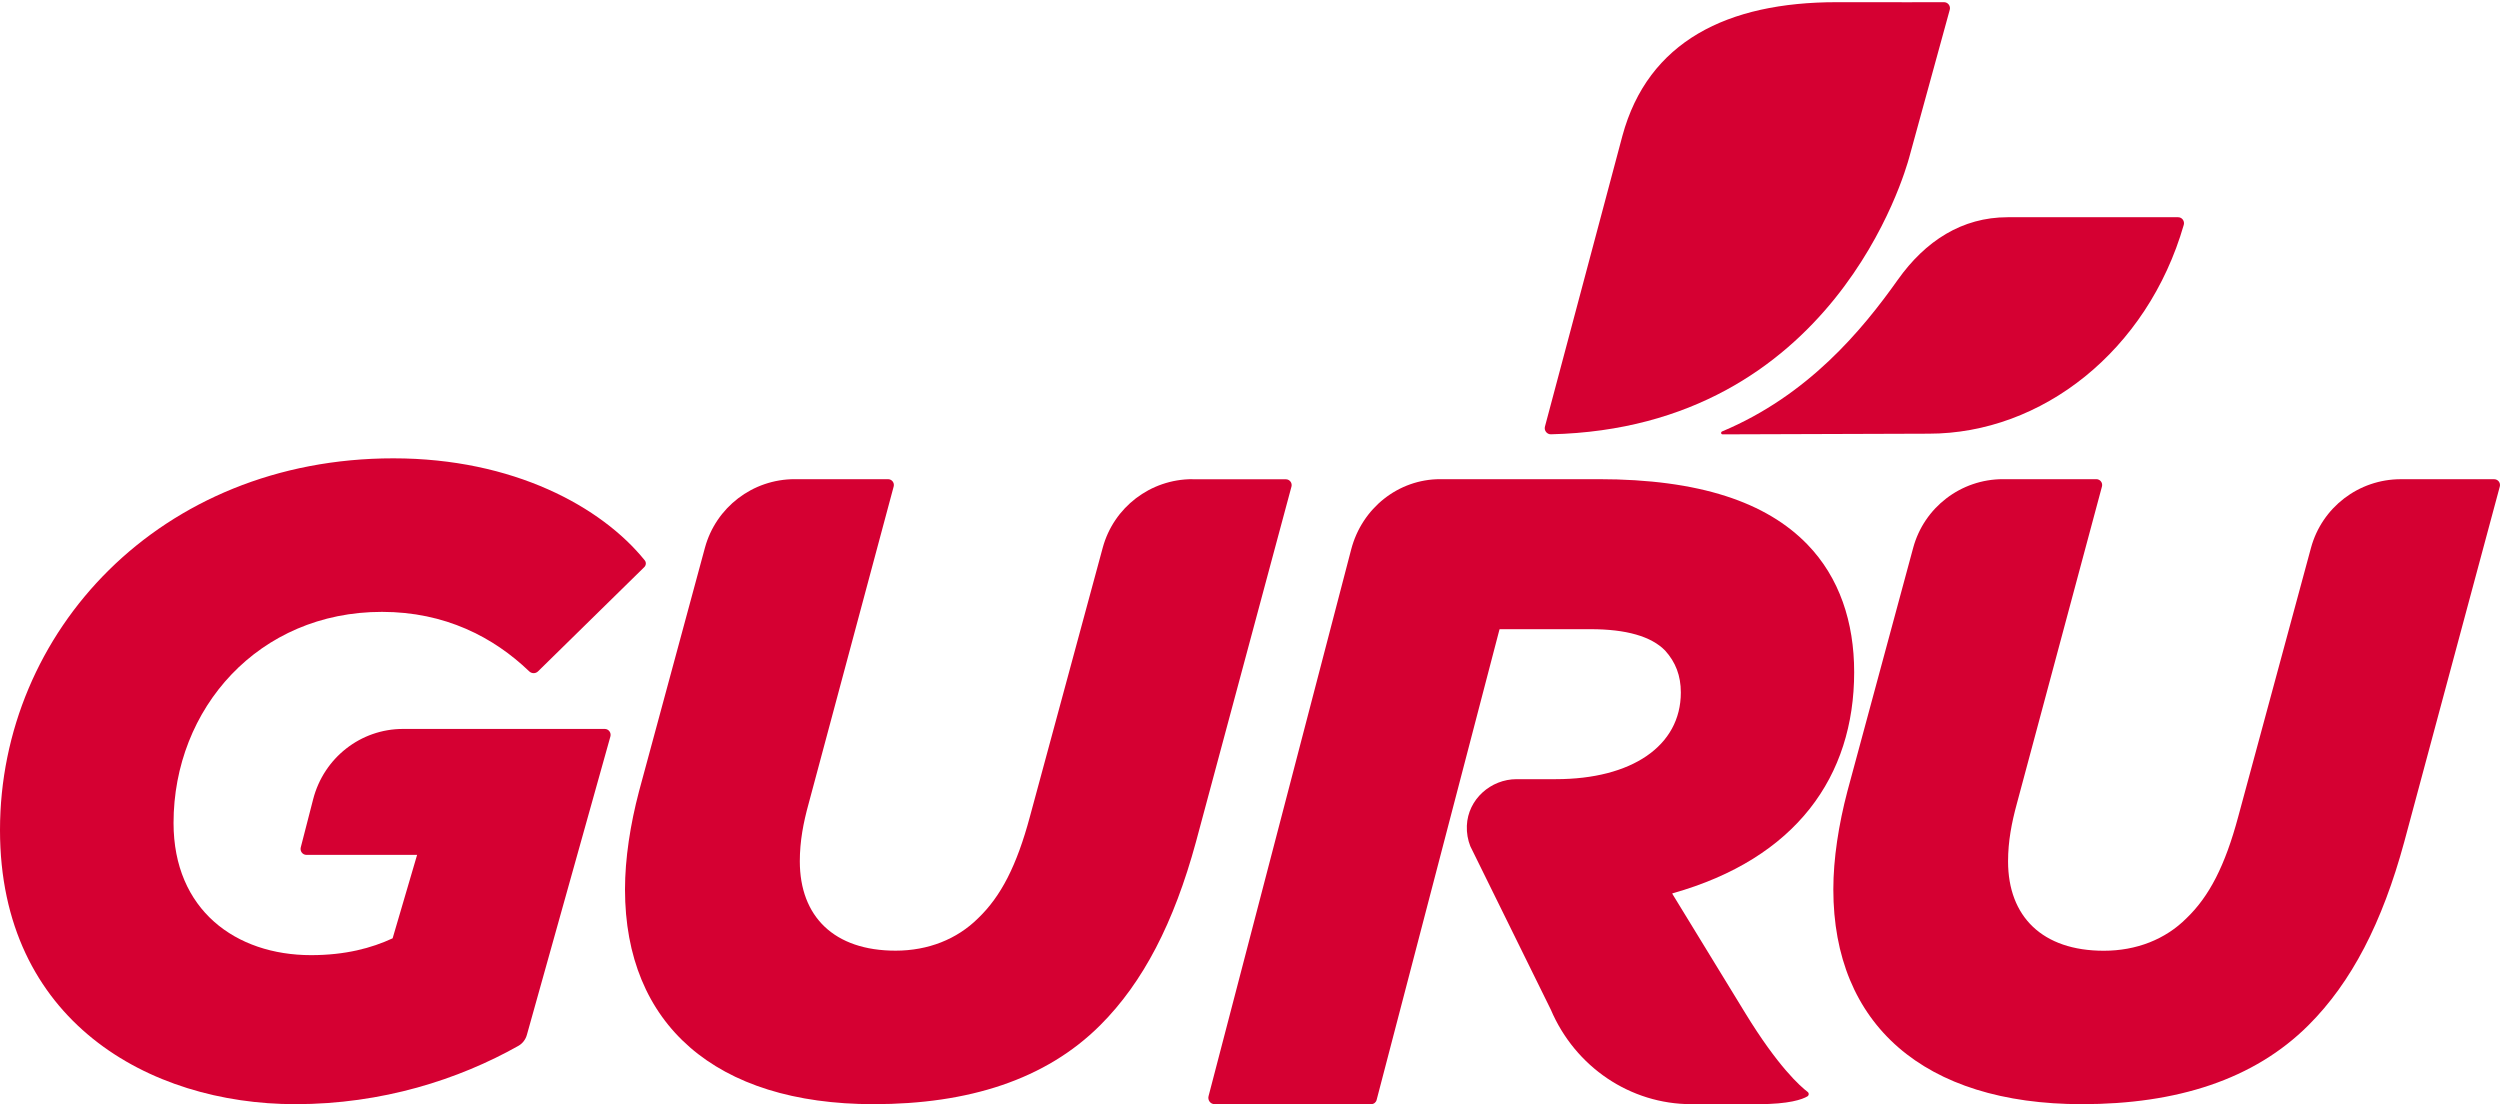
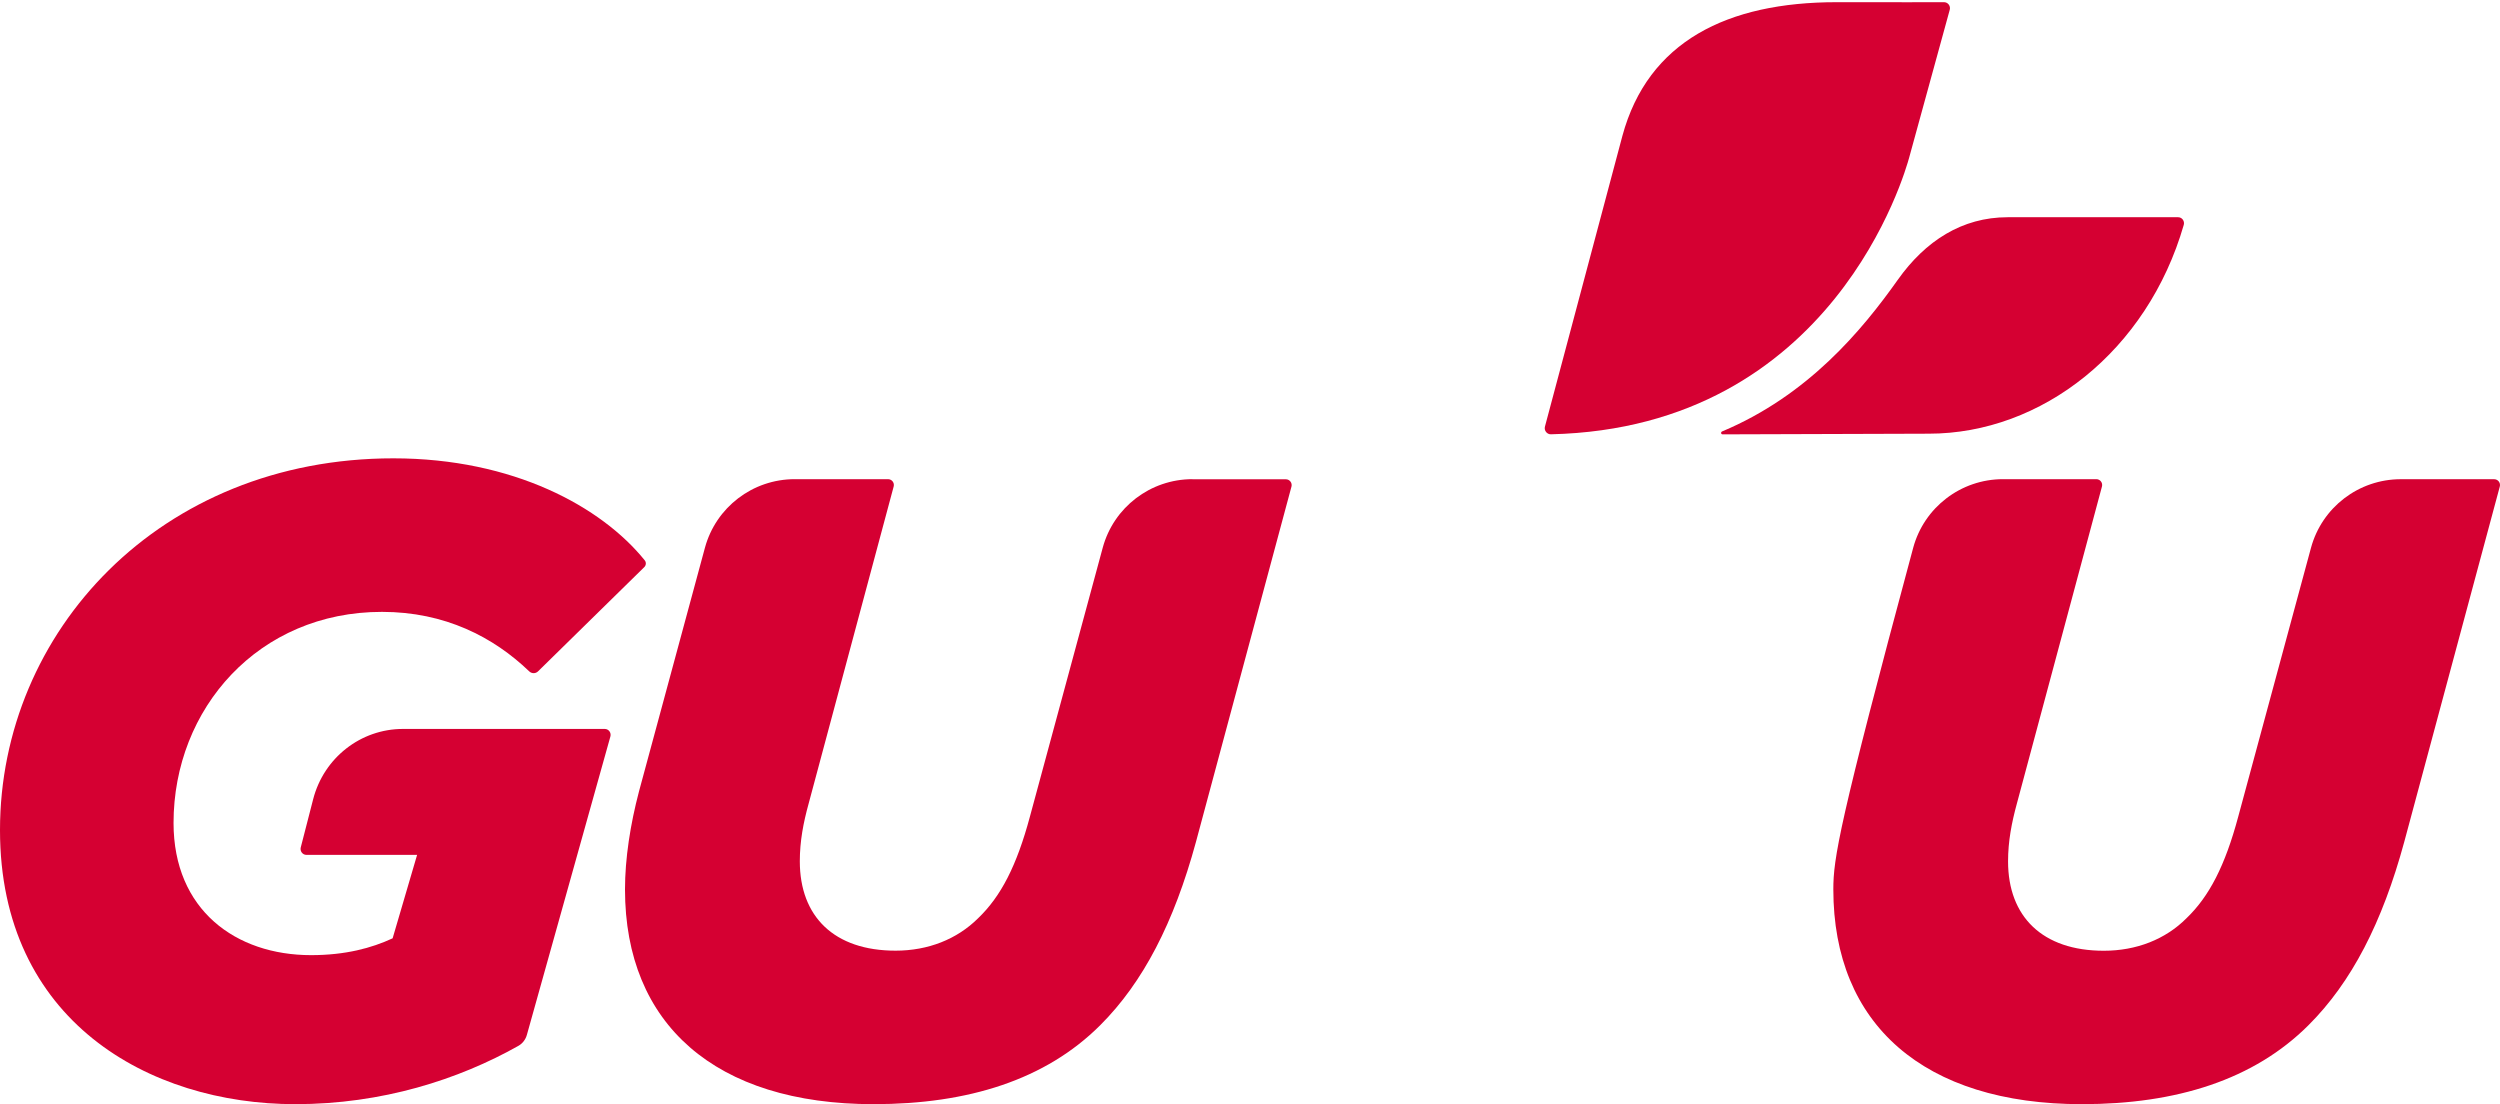
<svg xmlns="http://www.w3.org/2000/svg" width="120px" height="53px" viewBox="0 0 120 53" version="1.1">
  <title>GURU_LOGO_GURU RED-HEXD50032- WEB</title>
  <g id="Page-1" stroke="none" stroke-width="1" fill="none" fill-rule="evenodd">
    <g id="Guru-Landing---1440px" transform="translate(-783, -159)" fill="#D50032" fill-rule="nonzero">
      <g id="Hero" transform="translate(1, 96)">
        <g id="Group-4" transform="translate(649, 63)">
          <g id="GURU_LOGO_GURU-RED-HEXD50032--WEB" transform="translate(133, 0)">
-             <path d="M89,32.26 C89,29.864 88.293,27.72 86.753,26.132 C84.796,24.114 81.592,23 76.726,23 L69.129,23 C67.127,23 65.376,24.384 64.857,26.372 L58.01,52.616 C57.961,52.808 58.1,52.998 58.295,52.998 L65.824,52.998 C65.944,52.998 66.048,52.915 66.078,52.796 L71.975,30.213 C71.977,30.206 71.984,30.201 71.991,30.201 L76.351,30.201 C78.055,30.201 79.263,30.544 79.93,31.231 C80.43,31.787 80.68,32.43 80.68,33.241 C80.68,35.815 78.305,37.4 74.684,37.4 L72.798,37.4 C71.562,37.4 70.461,38.362 70.409,39.632 C70.395,39.984 70.456,40.316 70.574,40.617 L74.439,48.462 C75.613,51.22 78.261,53 81.184,53 C81.184,53 83.002,53 84.384,53 C85.881,53 86.508,52.772 86.755,52.626 C86.833,52.58 86.84,52.468 86.767,52.412 C86.407,52.138 85.343,51.196 83.775,48.632 L80.272,42.904 C80.267,42.895 80.272,42.883 80.281,42.88 C86.218,41.207 89,37.269 89,32.26 Z" id="Path" />
            <path d="M14.708,41.034 L20.021,41.034 L18.846,45.039 C17.836,45.509 16.573,45.847 14.932,45.847 C11.315,45.847 8.33,43.676 8.33,39.502 C8.33,34.009 12.409,29.365 18.339,29.37 C21.362,29.37 23.695,30.584 25.401,32.224 C25.522,32.34 25.708,32.342 25.827,32.224 L30.926,27.221 C31.014,27.134 31.026,26.994 30.948,26.897 C28.875,24.328 24.646,22.002 18.887,22 C7.655,21.998 0.002,30.345 0,39.84 C-0.002,48.995 7.148,53 14.174,53 C18.351,53 22.02,51.813 24.881,50.202 C25.084,50.088 25.229,49.895 25.291,49.671 L29.299,35.351 C29.349,35.17 29.215,34.989 29.03,34.989 L19.342,34.989 C17.314,34.989 15.544,36.376 15.032,38.361 L14.436,40.677 C14.391,40.858 14.524,41.034 14.708,41.034 Z" id="Path" />
-             <path d="M115.238,23.002 C113.22,23.002 111.455,24.352 110.927,26.297 L107.435,39.2 C106.802,41.558 106.043,43.029 104.947,44.08 C103.937,45.091 102.547,45.636 100.982,45.636 C98.035,45.636 96.387,43.996 96.387,41.346 C96.387,40.378 96.559,39.493 96.81,38.571 L100.894,23.353 C100.942,23.174 100.808,23 100.622,23 L96.144,23 C94.126,23 92.359,24.352 91.833,26.294 L88.676,37.977 C88.256,39.574 88,41.217 88,42.69 C88,49.167 92.344,53 99.932,53 C104.484,53 108.19,51.822 110.805,49.212 C112.871,47.153 114.349,44.29 115.402,40.418 L119.99,23.355 C120.038,23.176 119.904,23.002 119.718,23.002 L115.238,23.002 L115.238,23.002 Z" id="Path" />
+             <path d="M115.238,23.002 C113.22,23.002 111.455,24.352 110.927,26.297 L107.435,39.2 C106.802,41.558 106.043,43.029 104.947,44.08 C103.937,45.091 102.547,45.636 100.982,45.636 C98.035,45.636 96.387,43.996 96.387,41.346 C96.387,40.378 96.559,39.493 96.81,38.571 L100.894,23.353 C100.942,23.174 100.808,23 100.622,23 L96.144,23 C94.126,23 92.359,24.352 91.833,26.294 C88.256,39.574 88,41.217 88,42.69 C88,49.167 92.344,53 99.932,53 C104.484,53 108.19,51.822 110.805,49.212 C112.871,47.153 114.349,44.29 115.402,40.418 L119.99,23.355 C120.038,23.176 119.904,23.002 119.718,23.002 L115.238,23.002 L115.238,23.002 Z" id="Path" />
            <path d="M57.239,23 C55.221,23 53.456,24.349 52.93,26.294 L49.436,39.197 C48.803,41.554 48.046,43.025 46.949,44.076 C45.934,45.086 44.546,45.632 42.987,45.632 C40.034,45.632 38.391,43.992 38.391,41.342 C38.391,40.374 38.561,39.49 38.816,38.567 L42.896,23.353 C42.944,23.174 42.81,23 42.624,23 L38.147,23 C36.129,23 34.364,24.349 33.836,26.294 L30.674,37.979 C30.253,39.576 30,41.218 30,42.691 C30,49.167 34.342,53 41.931,53 C46.484,53 50.195,51.823 52.809,49.212 C54.872,47.153 56.348,44.29 57.404,40.419 L61.99,23.358 C62.038,23.179 61.904,23.005 61.718,23.005 L57.239,23.005 L57.239,23 Z" id="Path" />
            <g id="Group" transform="translate(74, 0)">
              <path d="M8.661,20.709 C12.79,18.976 15.376,15.855 17.096,13.428 C18.416,11.567 20.177,10.427 22.366,10.427 C22.628,10.427 30.55,10.427 30.55,10.427 C30.738,10.427 30.872,10.61 30.821,10.793 C29.075,16.849 23.998,20.817 18.578,20.817 C18.578,20.817 10.109,20.841 8.682,20.849 C8.602,20.846 8.588,20.741 8.661,20.709 Z" id="Path" />
              <path d="M0.157,20.477 C0.107,20.663 0.252,20.851 0.443,20.846 C14.023,20.531 17.454,8.241 17.643,7.553 C17.832,6.864 19.588,0.469 19.588,0.469 C19.639,0.286 19.499,0.103 19.31,0.105 C17.67,0.112 18.159,0.105 14.156,0.105 C8.915,0.105 5.105,1.985 3.875,6.522 L0.157,20.477 Z" id="Path" />
            </g>
          </g>
        </g>
      </g>
    </g>
  </g>
</svg>